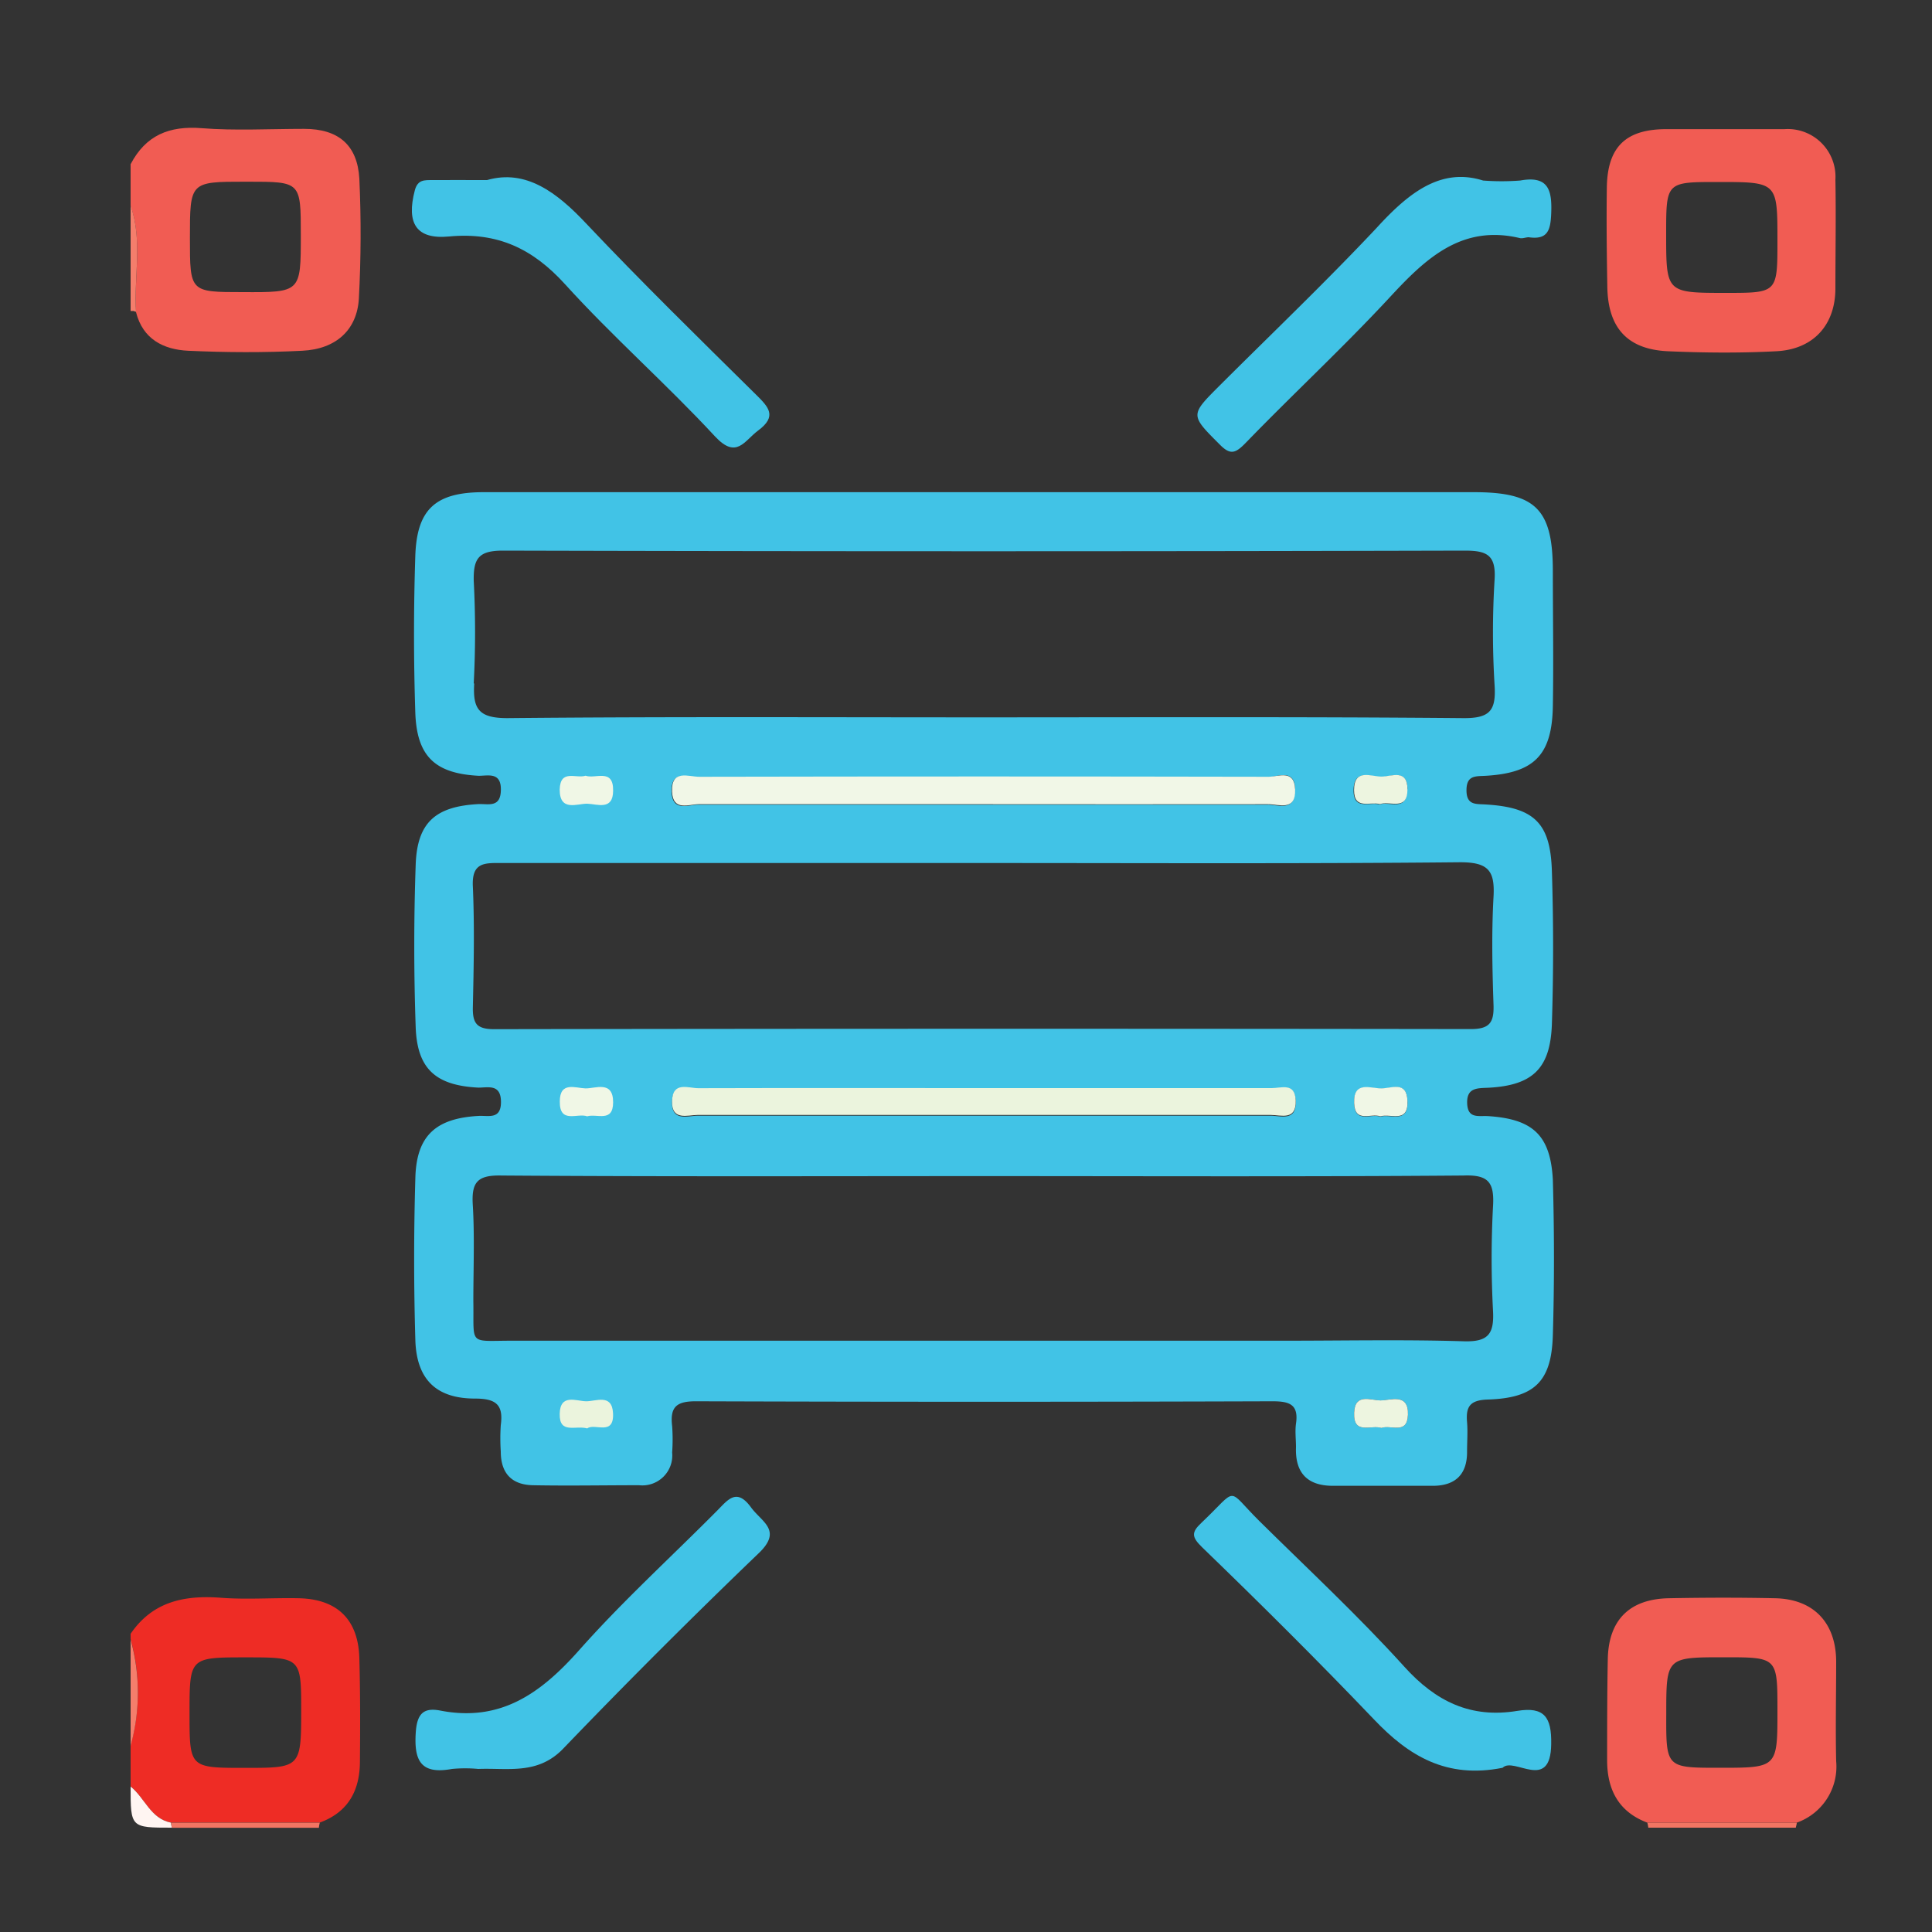
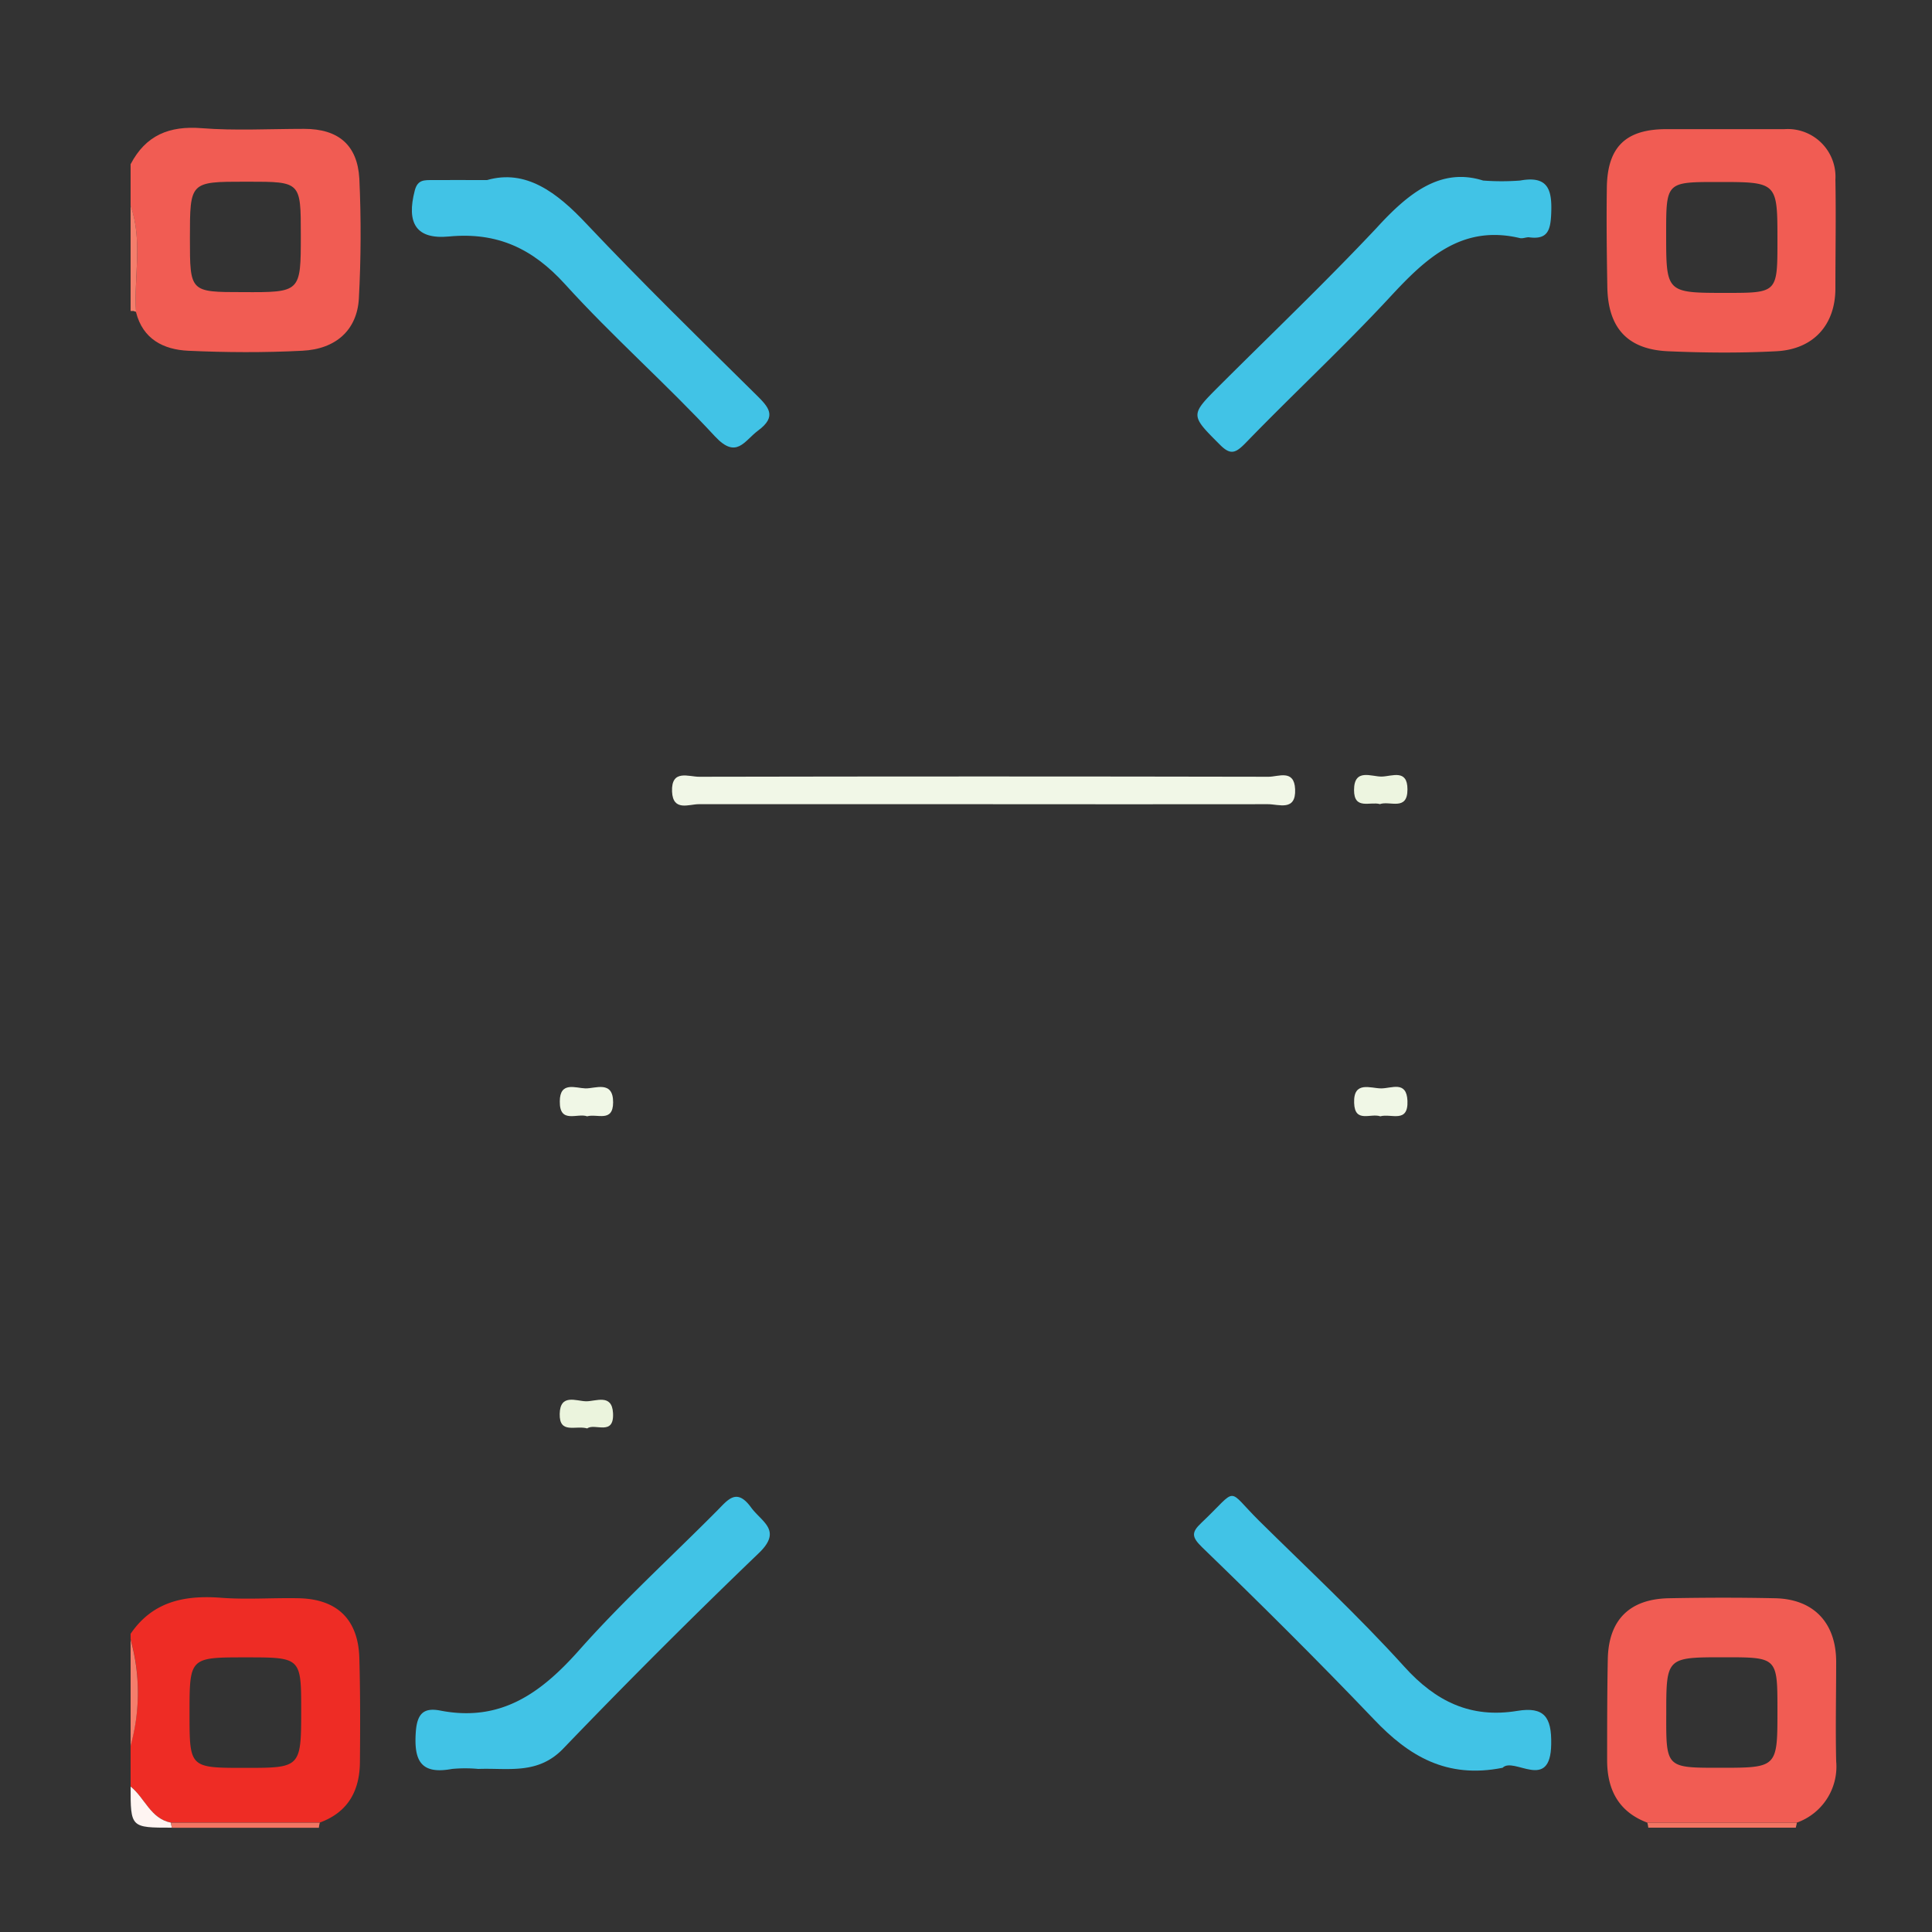
<svg xmlns="http://www.w3.org/2000/svg" id="Layer_1" data-name="Layer 1" width="200" height="200" viewBox="0 0 200 200">
  <rect x="0" y="0" width="200" height="200" fill="#333333" stroke="none" />
  <title>icon</title>
  <g>
    <path d="M13.52,169.13c2.25-3.29,5.45-4,9.22-3.74,2.71.22,5.46,0,8.2.06,4,.09,6.16,2.23,6.26,6.23.1,3.54.09,7.09.06,10.63,0,3-1.18,5.27-4.15,6.36H17.69c-2.12-.43-2.72-2.55-4.17-3.74v-4.25a20.49,20.49,0,0,0,0-11Zm11.92,2.44c-5.82,0-5.82,0-5.82,5.8,0,5.64,0,5.64,5.72,5.64s5.84,0,5.84-5.84C31.18,171.57,31.18,171.57,25.44,171.57Z" fill="#ee2c25" />
    <path d="M13.52,17c1.57-3,4-4,7.37-3.73s7.07.07,10.6.07S37,15,37.2,18.5c.19,4.13.17,8.29-.05,12.41-.19,3.24-2.36,5.23-5.86,5.4-3.93.2-7.88.18-11.81,0-2.55-.12-4.7-1.2-5.4-4-.23-3.67.71-7.39-.56-11Zm17.62,7.32c0-5.51,0-5.51-5.46-5.51h-.3c-5.72,0-5.72,0-5.72,5.86,0,5.57,0,5.57,5.46,5.57C31.14,30.27,31.14,30.27,31.14,24.35Z" fill="#f15c53" />
    <path d="M17.69,188.68H33.11a3.29,3.29,0,0,0-.1.53H17.79C17.76,189,17.73,188.85,17.69,188.68Z" fill="#f37563" />
    <path d="M170.63,189.2a3.18,3.18,0,0,0-.1-.52H186c0,.17-.07.35-.1.52Z" fill="#f37563" />
    <path d="M17.69,188.68c0,.17.07.35.1.52-4.27,0-4.27,0-4.27-4.26C15,186.13,15.57,188.25,17.69,188.68Z" fill="#fff5f2" />
    <path d="M13.52,21.28c1.27,3.62.33,7.34.56,11l-.27-.09-.29,0Z" fill="#f47e6c" />
    <path d="M13.52,169.73a20.49,20.49,0,0,1,0,11Z" fill="#f47e6c" />
-     <path d="M60.62,80.3c-1,.33-2.66-.72-2.68,1.43,0,2.34,1.78,1.43,2.86,1.47s2.65.74,2.67-1.36C63.5,79.48,61.65,80.67,60.62,80.3Zm.16,35.26c1-.3,2.68.68,2.69-1.44,0-2.32-1.79-1.42-2.87-1.45S58,111.91,58,114C57.92,116.38,59.76,115.19,60.78,115.56Zm0,32.31c.77-.59,2.8.85,2.67-1.59-.11-2.05-1.79-1.2-2.8-1.22s-2.67-.78-2.72,1.31S59.6,147.52,60.79,147.87Zm93.26-32.33c-1-.06-2.11.3-2.16-1.35s1.13-1.53,2.24-1.59c4.55-.25,6.38-2,6.53-6.6.17-5.27.17-10.54,0-15.81-.14-5-1.83-6.61-6.84-6.91-1-.07-2,.11-2-1.47s.95-1.44,2-1.5c5-.3,6.85-2.13,6.94-7.19.08-4.66,0-9.33,0-14,0-6.41-1.78-8.16-8.11-8.17H101.82q-25.87,0-51.75,0c-5,0-6.93,1.76-7.08,6.65q-.26,8.06,0,16.11c.14,4.6,2.05,6.36,6.56,6.6,1,0,2.33-.41,2.3,1.47s-1.31,1.41-2.34,1.46c-4.44.24-6.34,1.91-6.48,6.32q-.29,8.36,0,16.72c.14,4.39,2.09,6.09,6.5,6.31,1,0,2.32-.4,2.33,1.47s-1.3,1.4-2.32,1.46c-4.37.24-6.4,2-6.54,6.32-.17,5.67-.17,11.36,0,17,.16,4,2.2,5.94,6.18,5.94,2.16,0,2.95.63,2.66,2.75a20.71,20.71,0,0,0,0,2.73c0,2.24,1.12,3.44,3.31,3.49,3.65.07,7.3,0,11,0a3.1,3.1,0,0,0,3.43-3.39,19.12,19.12,0,0,0,0-2.73c-.24-2,.46-2.58,2.49-2.57q29.83.1,59.66,0c1.77,0,2.72.33,2.43,2.32-.11.79,0,1.62,0,2.43-.1,2.64,1.16,4,3.82,4,3.44,0,6.89,0,10.34,0,2.33,0,3.58-1.18,3.55-3.58,0-1,.08-2,0-3-.14-1.61.29-2.29,2.13-2.35,4.85-.15,6.61-1.86,6.75-6.65.16-5.36.15-10.74,0-16.11C160.5,117.5,158.67,115.84,154.05,115.54Zm-105-44.79a102.06,102.06,0,0,0,0-10.64C49,57.82,49.54,57,52.05,57q49.79.13,99.57,0c2.27,0,3.26.42,3.1,3a88.74,88.74,0,0,0,0,10.94c.16,2.6-.46,3.43-3.27,3.4-16.64-.15-33.29-.08-49.93-.08-16.34,0-32.68-.08-49,.08C49.57,74.34,48.93,73.4,49.09,70.75Zm96.61,11c0,2.33-1.83,1.16-2.85,1.53-1-.29-2.68.64-2.68-1.45,0-2.31,1.82-1.37,2.88-1.4S145.7,79.59,145.7,81.71Zm-11.63,0c.1,2.33-1.71,1.54-2.82,1.55-9.92,0-19.84,0-29.77,0-9.72,0-19.44,0-29.16,0-1,0-2.66.78-2.75-1.31-.09-2.35,1.73-1.52,2.82-1.53q29.48-.06,58.94,0C132.32,80.38,134,79.57,134.07,81.67ZM51.13,106.54c-1.8,0-2.22-.65-2.18-2.3.09-4.15.18-8.32,0-12.46-.13-2.53,1.21-2.45,3-2.44q25,0,49.92,0c16.43,0,32.87.08,49.3-.08,2.9,0,3.59.88,3.44,3.56-.21,3.74-.13,7.5,0,11.25.05,1.79-.42,2.46-2.36,2.46Q101.66,106.46,51.13,106.54ZM145.7,114c.09,2.37-1.74,1.28-2.81,1.6-1-.35-2.64.74-2.71-1.38-.09-2.33,1.71-1.51,2.8-1.51S145.61,111.84,145.7,114Zm-11.57,0c.07,2.12-1.52,1.5-2.58,1.5q-29.67,0-59.34,0c-1,0-2.7.65-2.64-1.44s1.71-1.32,2.74-1.33c9.94,0,19.88,0,29.82,0s19.68,0,29.52,0C132.61,112.67,134.06,112.06,134.13,114ZM143,147.82c-1.06-.35-2.92.77-2.82-1.58.08-2.07,1.73-1.27,2.74-1.27s2.91-.81,2.83,1.49C145.67,148.56,144,147.46,143,147.82Zm11.56-23a102.37,102.37,0,0,0,0,10.94c.11,2.32-.5,3.16-3,3.09-6.18-.19-12.38-.06-18.57-.06H53c-4.57,0-3.92.55-4-4.1,0-3.35.14-6.7-.06-10-.14-2.35.52-3.06,3-3,16.74.12,33.48.06,50.22.06,16.44,0,32.88.07,49.31-.06C154.06,121.59,154.7,122.37,154.56,124.84Z" fill="#41c3e6" />
    <path d="M178.33,13.37h6.39A4.94,4.94,0,0,1,190,18.6c.07,3.75,0,7.5,0,11.25s-2.24,6.31-6.11,6.51-7.51.16-11.25,0c-4.18-.2-6.18-2.43-6.25-6.65-.06-3.45-.1-6.9-.05-10.34.07-4.2,2-6,6.16-6ZM184,24.89c0-6.05,0-6.05-6.17-6.05-5.35,0-5.35,0-5.35,5.38,0,6.1,0,6.1,6.2,6.1C184,30.32,184,30.32,184,24.89Z" fill="#f15c53" />
    <path d="M186,188.68H170.53c-2.95-1.11-4.14-3.38-4.16-6.38,0-3.55,0-7.1.07-10.64.11-4,2.28-6.13,6.31-6.21,3.65-.07,7.31-.08,11,0,4,.08,6.31,2.54,6.33,6.54,0,3.44-.08,6.89,0,10.33A6.15,6.15,0,0,1,186,188.68ZM178,183c6,0,6,0,6-5.94,0-5.5,0-5.5-5.51-5.5-6,0-6,0-6,5.89C172.47,183,172.47,183,178,183Z" fill="#f15c53" />
    <path d="M49.52,183.12a14.62,14.62,0,0,0-2.73,0c-3.19.59-3.95-.81-3.75-3.78.13-2,.86-2.59,2.55-2.26,6.25,1.21,10.41-1.81,14.35-6.24,4.49-5.07,9.54-9.66,14.32-14.48,1.11-1.12,2-2.36,3.49-.31,1.11,1.52,3.28,2.36.79,4.74Q68.21,170.71,58.32,181C55.68,183.76,52.58,183,49.52,183.12Z" fill="#41c3e6" />
    <path d="M50.42,18.64c4-1.15,7.21,1.24,10.31,4.55,5.67,6,11.63,11.83,17.53,17.66,1.31,1.29,2.22,2.24.22,3.72-1.43,1.06-2.23,3-4.45.62-5-5.4-10.59-10.31-15.54-15.77-3.35-3.69-7-5.41-12-4.94-3.41.33-4.44-1.37-3.55-4.77.3-1.14,1-1.06,1.84-1.07C46.43,18.63,48.05,18.64,50.42,18.64Z" fill="#41c3e6" />
    <path d="M155.55,183c-5.81,1.16-9.73-1.23-13.31-5-5.8-6.07-11.77-12-17.79-17.82-1.1-1.07-1.13-1.55-.09-2.53,3.92-3.71,2.5-3.67,6-.2,5.06,5,10.24,9.81,15,15.07,3.28,3.64,6.91,5.38,11.71,4.59,2.79-.46,3.56.65,3.51,3.43C160.52,185.56,156.7,181.81,155.55,183Z" fill="#41c3e6" />
    <path d="M153.53,18.69a25.57,25.57,0,0,0,3.83,0c2.94-.54,3.32,1,3.22,3.41-.07,1.75-.37,2.74-2.33,2.46-.29,0-.62.15-.9.09-6-1.43-9.73,2.07-13.43,6.07-4.81,5.19-10,10-14.94,15.1-1.09,1.12-1.61,1.34-2.77.14-3-3-3-3,0-6,5.44-5.43,11-10.74,16.27-16.34C145.78,20,149.13,17.3,153.53,18.69Z" fill="#41c3e6" />
    <path d="M101.48,83.25c-9.72,0-19.44,0-29.16,0-1,0-2.66.78-2.75-1.31-.09-2.35,1.73-1.52,2.82-1.53q29.48-.06,58.94,0c1,0,2.65-.81,2.74,1.29.1,2.33-1.71,1.54-2.82,1.55C121.33,83.27,111.41,83.25,101.48,83.25Z" fill="#f1f7e7" />
-     <path d="M102.13,112.64c9.84,0,19.68,0,29.52,0,1,0,2.41-.61,2.48,1.28.07,2.12-1.52,1.5-2.58,1.5q-29.67,0-59.34,0c-1,0-2.7.65-2.64-1.44s1.71-1.32,2.74-1.33C82.25,112.62,92.19,112.64,102.13,112.64Z" fill="#ebf4dd" />
-     <path d="M60.62,80.3c1,.37,2.88-.82,2.85,1.54,0,2.1-1.65,1.39-2.67,1.36s-2.87.87-2.86-1.47C58,79.58,59.63,80.63,60.62,80.3Z" fill="#f0f7e6" />
    <path d="M142.85,83.24c-1-.29-2.68.64-2.68-1.45,0-2.31,1.82-1.37,2.88-1.4s2.65-.8,2.65,1.32C145.71,84,143.87,82.87,142.85,83.24Z" fill="#edf5e0" />
    <path d="M60.78,115.56c-1-.37-2.86.82-2.83-1.54,0-2.11,1.64-1.38,2.65-1.35s2.88-.87,2.87,1.45C63.46,116.24,61.8,115.26,60.78,115.56Z" fill="#f0f7e6" />
    <path d="M142.89,115.56c-1-.35-2.64.74-2.71-1.38-.09-2.33,1.71-1.51,2.8-1.51s2.63-.83,2.72,1.29C145.79,116.33,144,115.24,142.89,115.56Z" fill="#f0f7e6" />
    <path d="M60.79,147.87c-1.19-.35-2.89.63-2.85-1.5s1.71-1.33,2.72-1.31,2.69-.83,2.8,1.22C63.59,148.72,61.56,147.28,60.79,147.87Z" fill="#ebf4dd" />
-     <path d="M143,147.82c-1.06-.35-2.92.77-2.82-1.58.08-2.07,1.73-1.27,2.74-1.27s2.91-.81,2.83,1.49C145.67,148.56,144,147.46,143,147.82Z" fill="#edf5e0" />
  </g>
</svg>